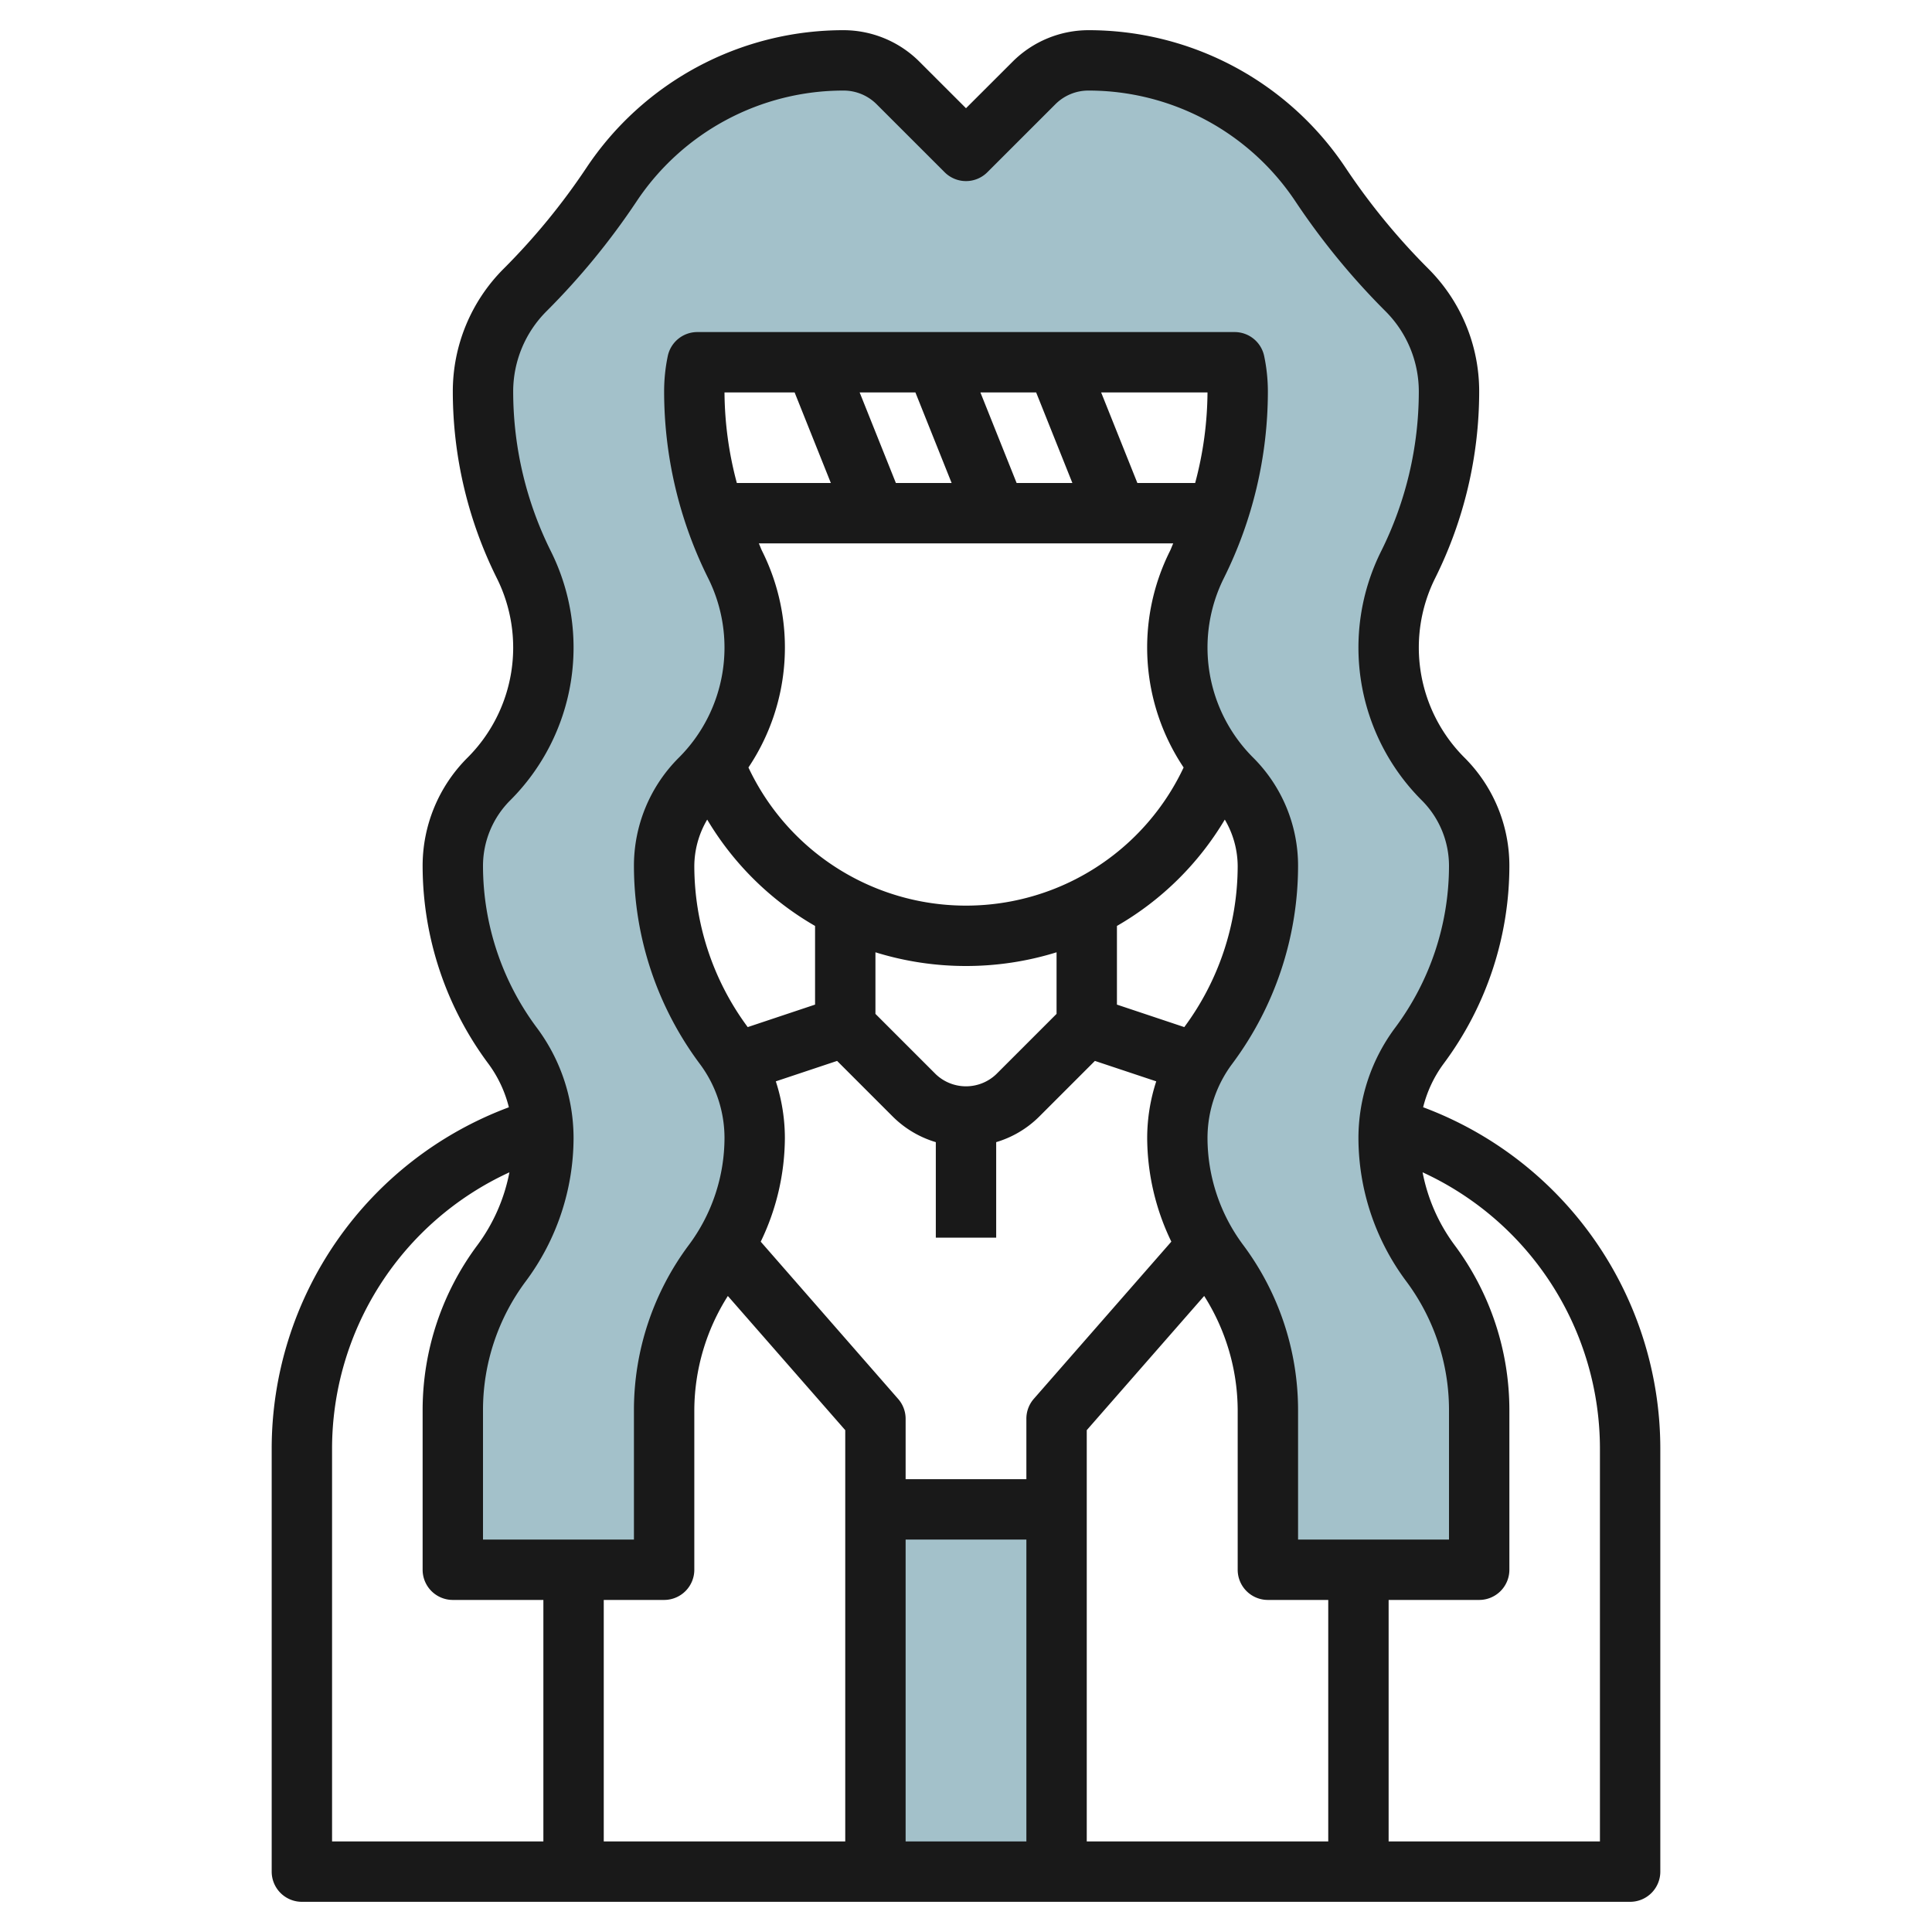
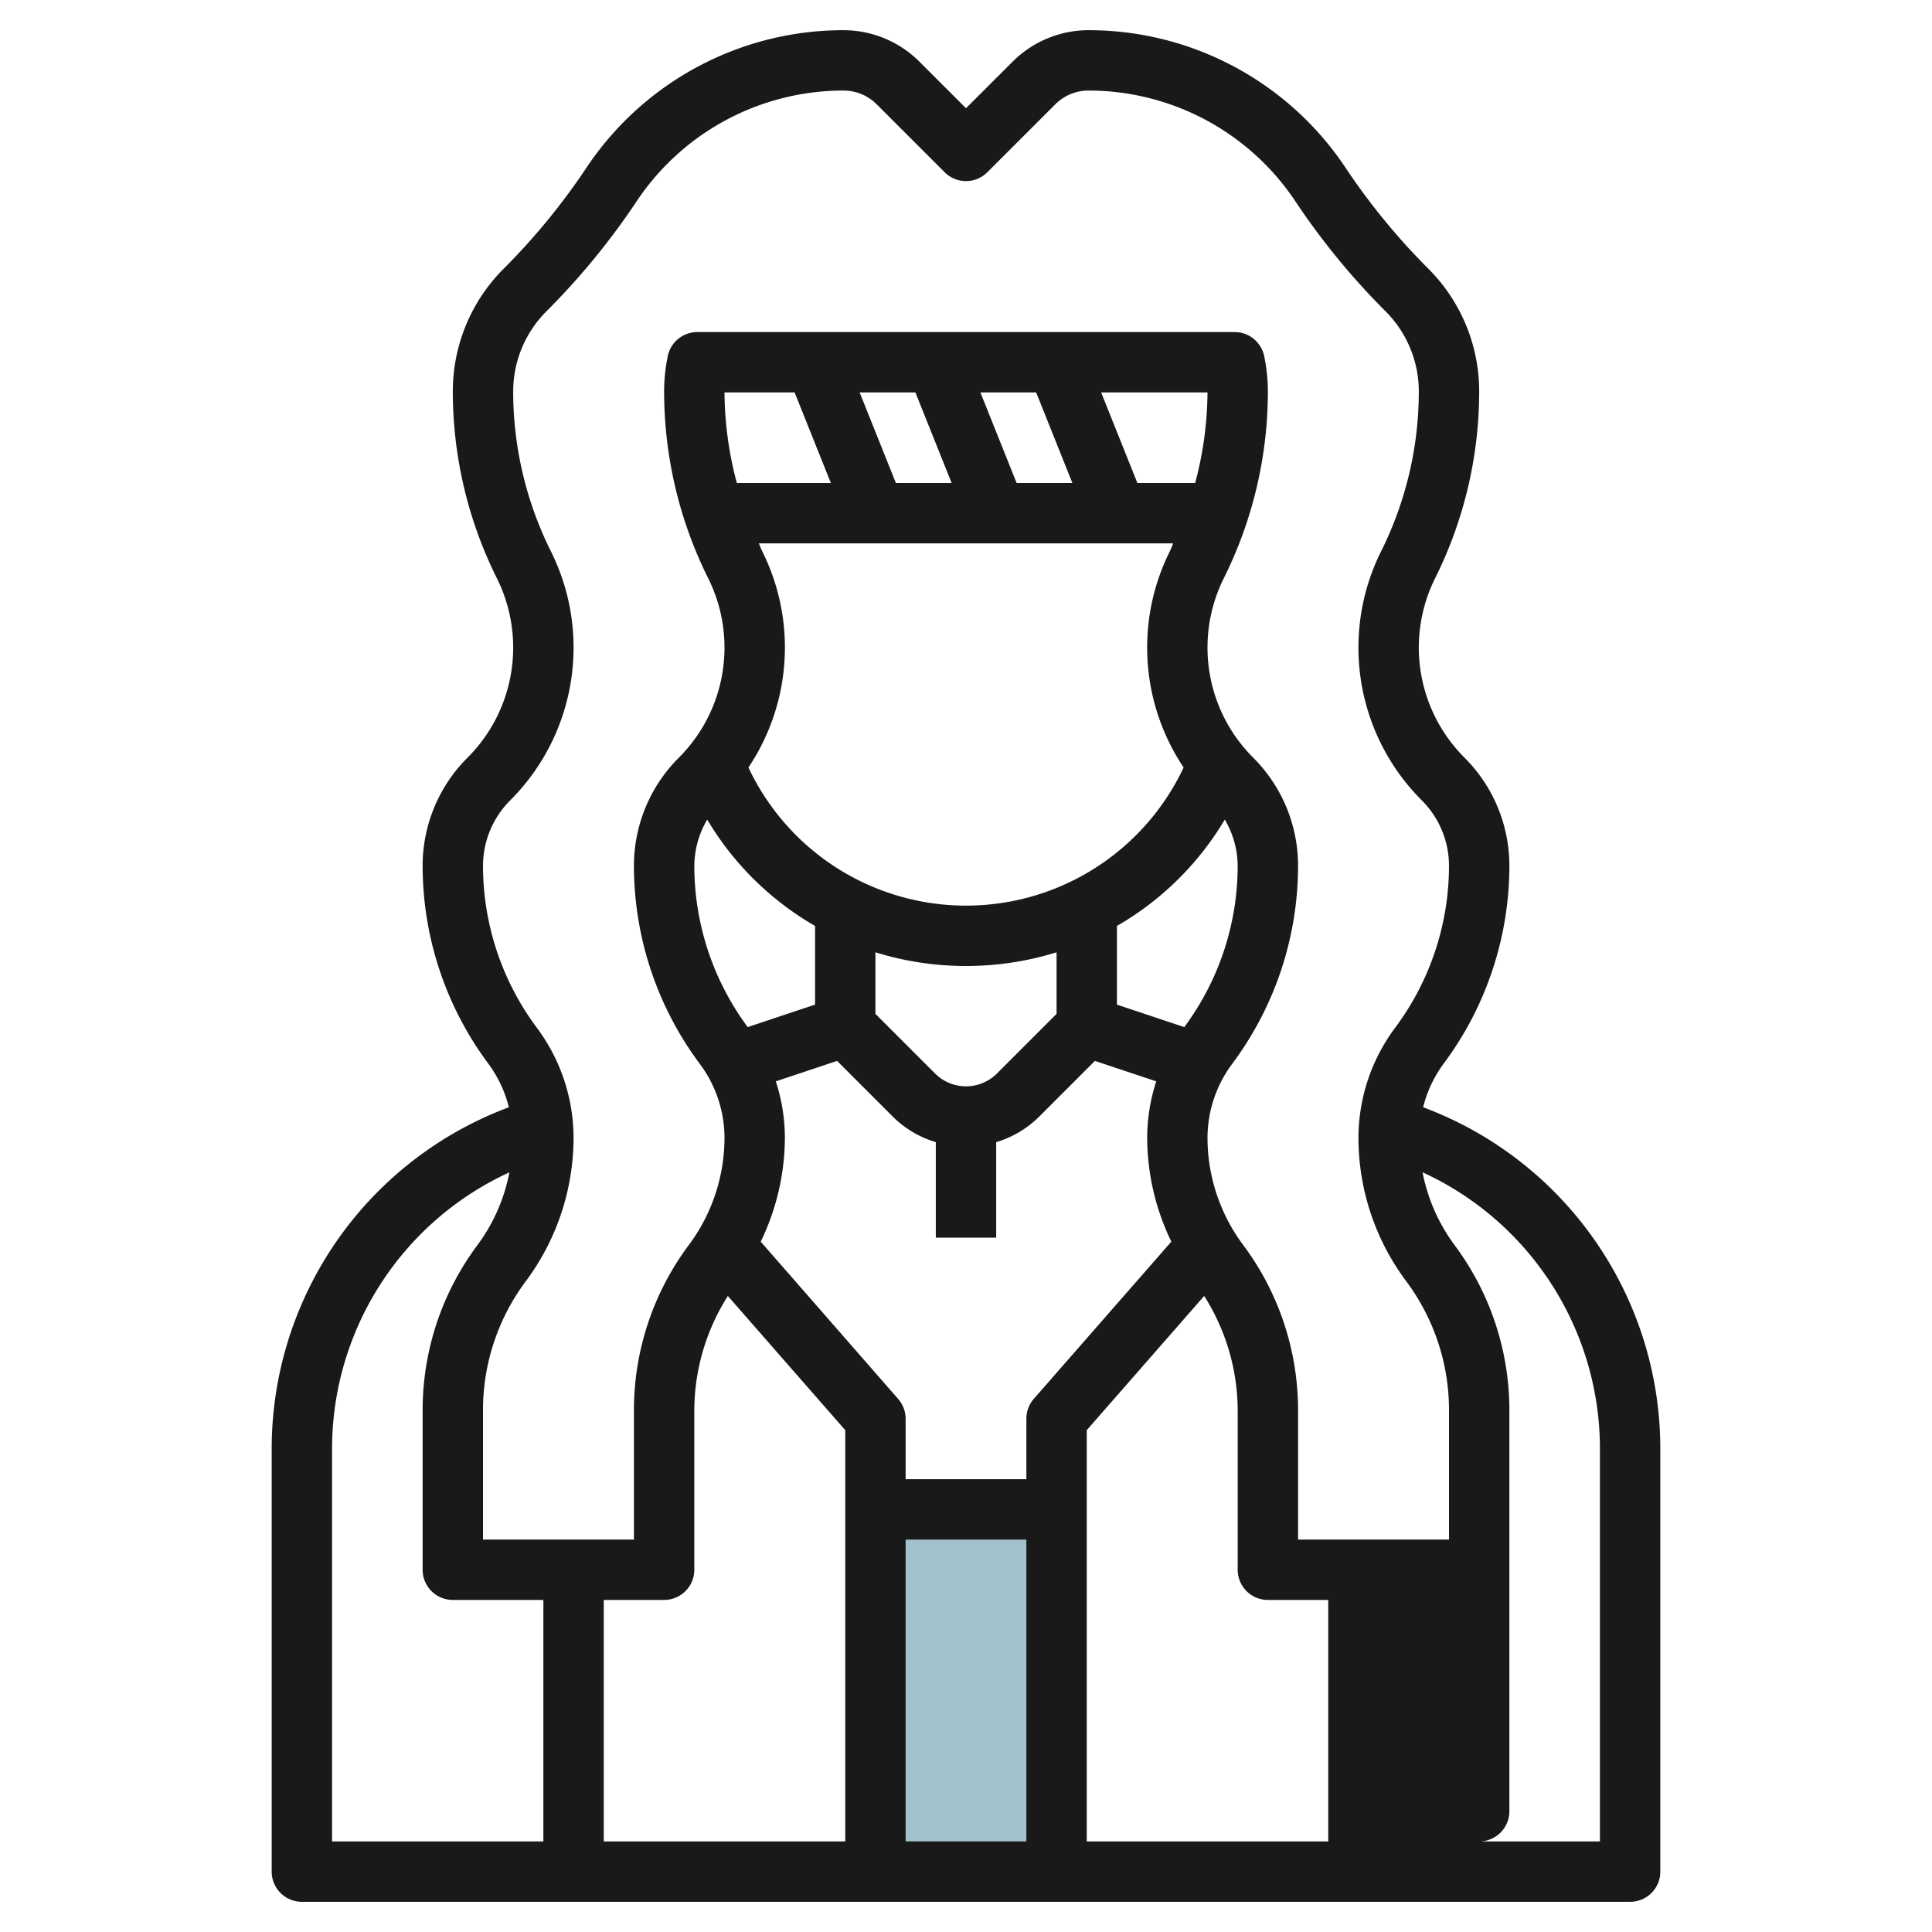
<svg xmlns="http://www.w3.org/2000/svg" viewBox="0 0 64 64" width="512" height="512">
  <g id="Layer_25" data-name="Layer 25">
    <rect x="29" y="50" width="6" height="12" style="fill:#a3c1ca" />
-     <path d="M49,52V46.7a8.084,8.084,0,0,0-1.617-4.851h0A6.914,6.914,0,0,1,46,37.7h0a5.086,5.086,0,0,1,1.017-3.051h0A9.916,9.916,0,0,0,49,28.7h0A4.092,4.092,0,0,0,47.8,25.8h0a6.152,6.152,0,0,1-1.8-4.35h0a6.151,6.151,0,0,1,.649-2.751h0A12.781,12.781,0,0,0,48,12.98h0A4.781,4.781,0,0,0,46.6,9.6h0a22.874,22.874,0,0,1-2.855-3.483h0A9.249,9.249,0,0,0,36.051,2h0a2.539,2.539,0,0,0-1.8.743L32,5,29.744,2.743A2.539,2.539,0,0,0,27.949,2h0a9.249,9.249,0,0,0-7.694,4.117h0A22.874,22.874,0,0,1,17.4,9.6h0A4.781,4.781,0,0,0,16,12.98h0A12.781,12.781,0,0,0,17.351,18.7h0A6.151,6.151,0,0,1,18,21.452h0a6.152,6.152,0,0,1-1.8,4.35h0A4.092,4.092,0,0,0,15,28.7h0a9.916,9.916,0,0,0,1.983,5.949h0A5.086,5.086,0,0,1,18,37.7h0a6.914,6.914,0,0,1-1.383,4.149h0A8.084,8.084,0,0,0,15,46.7V52h7V46.7a8.084,8.084,0,0,1,1.617-4.851h0A6.914,6.914,0,0,0,25,37.7h0a5.086,5.086,0,0,0-1.017-3.051h0A9.916,9.916,0,0,1,22,28.7h0A4.092,4.092,0,0,1,23.2,25.8h0a6.152,6.152,0,0,0,1.8-4.35h0a6.151,6.151,0,0,0-.649-2.751h0A12.781,12.781,0,0,1,23,12.98h0a4.711,4.711,0,0,1,.1-.98H40.9a4.78,4.78,0,0,1,.1.98h0A12.781,12.781,0,0,1,39.649,18.7h0A6.151,6.151,0,0,0,39,21.452h0a6.152,6.152,0,0,0,1.8,4.35h0A4.092,4.092,0,0,1,42,28.7h0a9.916,9.916,0,0,1-1.983,5.949h0A5.086,5.086,0,0,0,39,37.7h0a6.914,6.914,0,0,0,1.383,4.149h0A8.084,8.084,0,0,1,42,46.7V52Z" style="fill:#a3c1ca" />
-     <path d="M9,48V62a1,1,0,0,0,1,1H54a1,1,0,0,0,1-1V48a12.077,12.077,0,0,0-7.857-11.321,4.091,4.091,0,0,1,.673-1.435A10.981,10.981,0,0,0,50,28.694a5.056,5.056,0,0,0-1.491-3.6,5.152,5.152,0,0,1-.965-5.947A13.877,13.877,0,0,0,49,12.979a5.743,5.743,0,0,0-1.693-4.086,21.891,21.891,0,0,1-2.73-3.331A10.227,10.227,0,0,0,36.051,1a3.563,3.563,0,0,0-2.5,1.036L32,3.585,30.45,2.036A3.563,3.563,0,0,0,27.949,1a10.227,10.227,0,0,0-8.526,4.562,21.891,21.891,0,0,1-2.73,3.331A5.743,5.743,0,0,0,15,12.979a13.877,13.877,0,0,0,1.456,6.169,5.152,5.152,0,0,1-.965,5.947A5.056,5.056,0,0,0,14,28.694a10.987,10.987,0,0,0,2.184,6.551,4.082,4.082,0,0,1,.673,1.435A12.075,12.075,0,0,0,9,48Zm13,5a1,1,0,0,0,1-1V46.694a7.106,7.106,0,0,1,1.111-3.763L28,47.376V61H20V53Zm2-40h2.323l1.2,3H24.409A11.848,11.848,0,0,1,24,13ZM41,28.694a8.978,8.978,0,0,1-1.769,5.33L37,33.279V30.673a9.918,9.918,0,0,0,3.573-3.523A3.061,3.061,0,0,1,41,28.694ZM42,53h2v8H36V47.376l3.89-4.446A7.113,7.113,0,0,1,41,46.694V52A1,1,0,0,0,42,53ZM32,32a10.1,10.1,0,0,0,3-.454v2.04l-2,2a1.451,1.451,0,0,1-2,0l-2-2v-2.04A10.1,10.1,0,0,0,32,32Zm-4.27,3.144L29.586,37A3.392,3.392,0,0,0,31,37.835V41h2V37.835A3.392,3.392,0,0,0,34.414,37l1.856-1.856,2.032.677a6.079,6.079,0,0,0-.3,1.873,7.947,7.947,0,0,0,.8,3.437l-4.559,5.211A1,1,0,0,0,34,47v2H30V47a1,1,0,0,0-.247-.658L25.2,41.132a7.955,7.955,0,0,0,.8-3.438,6.079,6.079,0,0,0-.3-1.873ZM30,51h4V61H30Zm9.592-35H37.677l-1.2-3H40A11.848,11.848,0,0,1,39.591,16Zm-5.268-3,1.2,3H33.677l-1.2-3Zm-4,0,1.2,3H29.677l-1.2-3Zm8.541,5c-.039.083-.068.172-.109.254a7.141,7.141,0,0,0,.453,7.17,7.965,7.965,0,0,1-14.416,0,7.141,7.141,0,0,0,.453-7.17c-.041-.082-.07-.171-.109-.254ZM23.427,27.15A9.918,9.918,0,0,0,27,30.673v2.606l-2.231.745A8.981,8.981,0,0,1,23,28.694,3.061,3.061,0,0,1,23.427,27.15ZM53,48V61H46V53h3a1,1,0,0,0,1-1V46.694a9.148,9.148,0,0,0-1.817-5.451,5.918,5.918,0,0,1-1.058-2.409A10.081,10.081,0,0,1,53,48ZM16,28.694a3.07,3.07,0,0,1,.905-2.185,7.151,7.151,0,0,0,1.34-8.255A11.868,11.868,0,0,1,17,12.979a3.758,3.758,0,0,1,1.107-2.672,23.793,23.793,0,0,0,2.98-3.635A8.232,8.232,0,0,1,27.949,3a1.547,1.547,0,0,1,1.087.45l2.257,2.256a1,1,0,0,0,1.414,0L34.964,3.45A1.547,1.547,0,0,1,36.051,3a8.232,8.232,0,0,1,6.862,3.672,23.793,23.793,0,0,0,2.98,3.635A3.758,3.758,0,0,1,47,12.979a11.868,11.868,0,0,1-1.245,5.275,7.151,7.151,0,0,0,1.34,8.255A3.07,3.07,0,0,1,48,28.694a8.98,8.98,0,0,1-1.783,5.35A6.12,6.12,0,0,0,45,37.694a7.959,7.959,0,0,0,1.583,4.749A7.131,7.131,0,0,1,48,46.694V51H43V46.694a9.148,9.148,0,0,0-1.817-5.451A5.945,5.945,0,0,1,40,37.694a4.111,4.111,0,0,1,.816-2.45A10.981,10.981,0,0,0,43,28.694a5.056,5.056,0,0,0-1.491-3.6,5.152,5.152,0,0,1-.965-5.947A13.877,13.877,0,0,0,42,12.979a5.744,5.744,0,0,0-.123-1.185A1,1,0,0,0,40.9,11H23.1a1,1,0,0,0-.979.794A5.744,5.744,0,0,0,22,12.979a13.877,13.877,0,0,0,1.456,6.169,5.152,5.152,0,0,1-.965,5.947A5.056,5.056,0,0,0,21,28.694a10.987,10.987,0,0,0,2.184,6.551A4.106,4.106,0,0,1,24,37.694a5.95,5.95,0,0,1-1.183,3.55A9.143,9.143,0,0,0,21,46.694V51H16V46.694a7.126,7.126,0,0,1,1.417-4.25A7.971,7.971,0,0,0,19,37.694a6.115,6.115,0,0,0-1.217-3.649A8.985,8.985,0,0,1,16,28.694Zm.875,10.141a5.93,5.93,0,0,1-1.058,2.409A9.143,9.143,0,0,0,14,46.694V52a1,1,0,0,0,1,1h3v8H11V48A10.078,10.078,0,0,1,16.875,38.835Z" style="fill:#191919" />
+     <path d="M9,48V62a1,1,0,0,0,1,1H54a1,1,0,0,0,1-1V48a12.077,12.077,0,0,0-7.857-11.321,4.091,4.091,0,0,1,.673-1.435A10.981,10.981,0,0,0,50,28.694a5.056,5.056,0,0,0-1.491-3.6,5.152,5.152,0,0,1-.965-5.947A13.877,13.877,0,0,0,49,12.979a5.743,5.743,0,0,0-1.693-4.086,21.891,21.891,0,0,1-2.73-3.331A10.227,10.227,0,0,0,36.051,1a3.563,3.563,0,0,0-2.5,1.036L32,3.585,30.45,2.036A3.563,3.563,0,0,0,27.949,1a10.227,10.227,0,0,0-8.526,4.562,21.891,21.891,0,0,1-2.73,3.331A5.743,5.743,0,0,0,15,12.979a13.877,13.877,0,0,0,1.456,6.169,5.152,5.152,0,0,1-.965,5.947A5.056,5.056,0,0,0,14,28.694a10.987,10.987,0,0,0,2.184,6.551,4.082,4.082,0,0,1,.673,1.435A12.075,12.075,0,0,0,9,48Zm13,5a1,1,0,0,0,1-1V46.694a7.106,7.106,0,0,1,1.111-3.763L28,47.376V61H20V53Zm2-40h2.323l1.2,3H24.409A11.848,11.848,0,0,1,24,13ZM41,28.694a8.978,8.978,0,0,1-1.769,5.33L37,33.279V30.673a9.918,9.918,0,0,0,3.573-3.523A3.061,3.061,0,0,1,41,28.694ZM42,53h2v8H36V47.376l3.89-4.446A7.113,7.113,0,0,1,41,46.694V52A1,1,0,0,0,42,53ZM32,32a10.1,10.1,0,0,0,3-.454v2.04l-2,2a1.451,1.451,0,0,1-2,0l-2-2v-2.04A10.1,10.1,0,0,0,32,32Zm-4.27,3.144L29.586,37A3.392,3.392,0,0,0,31,37.835V41h2V37.835A3.392,3.392,0,0,0,34.414,37l1.856-1.856,2.032.677a6.079,6.079,0,0,0-.3,1.873,7.947,7.947,0,0,0,.8,3.437l-4.559,5.211A1,1,0,0,0,34,47v2H30V47a1,1,0,0,0-.247-.658L25.2,41.132a7.955,7.955,0,0,0,.8-3.438,6.079,6.079,0,0,0-.3-1.873ZM30,51h4V61H30Zm9.592-35H37.677l-1.2-3H40A11.848,11.848,0,0,1,39.591,16Zm-5.268-3,1.2,3H33.677l-1.2-3Zm-4,0,1.2,3H29.677l-1.2-3Zm8.541,5c-.039.083-.068.172-.109.254a7.141,7.141,0,0,0,.453,7.17,7.965,7.965,0,0,1-14.416,0,7.141,7.141,0,0,0,.453-7.17c-.041-.082-.07-.171-.109-.254ZM23.427,27.15A9.918,9.918,0,0,0,27,30.673v2.606l-2.231.745A8.981,8.981,0,0,1,23,28.694,3.061,3.061,0,0,1,23.427,27.15ZM53,48V61H46h3a1,1,0,0,0,1-1V46.694a9.148,9.148,0,0,0-1.817-5.451,5.918,5.918,0,0,1-1.058-2.409A10.081,10.081,0,0,1,53,48ZM16,28.694a3.07,3.07,0,0,1,.905-2.185,7.151,7.151,0,0,0,1.34-8.255A11.868,11.868,0,0,1,17,12.979a3.758,3.758,0,0,1,1.107-2.672,23.793,23.793,0,0,0,2.98-3.635A8.232,8.232,0,0,1,27.949,3a1.547,1.547,0,0,1,1.087.45l2.257,2.256a1,1,0,0,0,1.414,0L34.964,3.45A1.547,1.547,0,0,1,36.051,3a8.232,8.232,0,0,1,6.862,3.672,23.793,23.793,0,0,0,2.98,3.635A3.758,3.758,0,0,1,47,12.979a11.868,11.868,0,0,1-1.245,5.275,7.151,7.151,0,0,0,1.34,8.255A3.07,3.07,0,0,1,48,28.694a8.98,8.98,0,0,1-1.783,5.35A6.12,6.12,0,0,0,45,37.694a7.959,7.959,0,0,0,1.583,4.749A7.131,7.131,0,0,1,48,46.694V51H43V46.694a9.148,9.148,0,0,0-1.817-5.451A5.945,5.945,0,0,1,40,37.694a4.111,4.111,0,0,1,.816-2.45A10.981,10.981,0,0,0,43,28.694a5.056,5.056,0,0,0-1.491-3.6,5.152,5.152,0,0,1-.965-5.947A13.877,13.877,0,0,0,42,12.979a5.744,5.744,0,0,0-.123-1.185A1,1,0,0,0,40.9,11H23.1a1,1,0,0,0-.979.794A5.744,5.744,0,0,0,22,12.979a13.877,13.877,0,0,0,1.456,6.169,5.152,5.152,0,0,1-.965,5.947A5.056,5.056,0,0,0,21,28.694a10.987,10.987,0,0,0,2.184,6.551A4.106,4.106,0,0,1,24,37.694a5.95,5.95,0,0,1-1.183,3.55A9.143,9.143,0,0,0,21,46.694V51H16V46.694a7.126,7.126,0,0,1,1.417-4.25A7.971,7.971,0,0,0,19,37.694a6.115,6.115,0,0,0-1.217-3.649A8.985,8.985,0,0,1,16,28.694Zm.875,10.141a5.93,5.93,0,0,1-1.058,2.409A9.143,9.143,0,0,0,14,46.694V52a1,1,0,0,0,1,1h3v8H11V48A10.078,10.078,0,0,1,16.875,38.835Z" style="fill:#191919" />
  </g>
</svg>